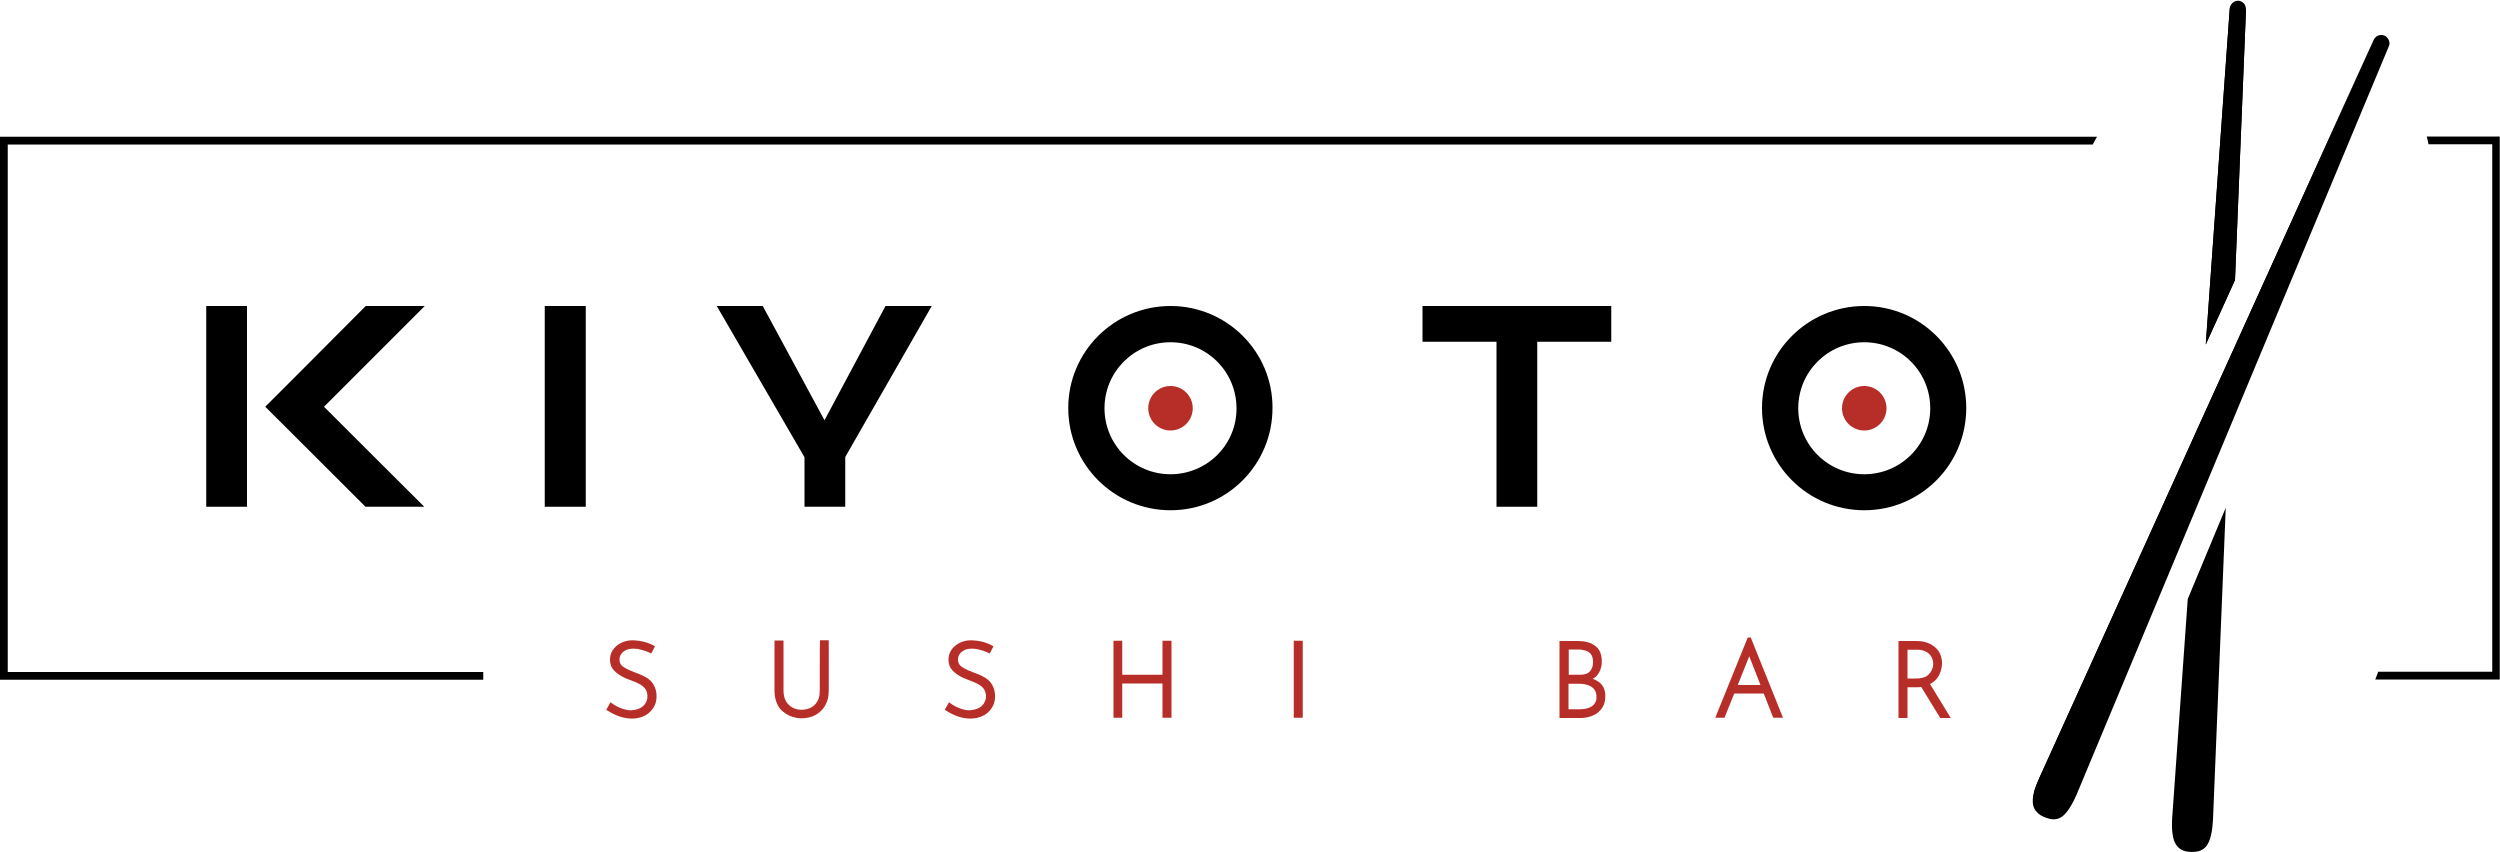
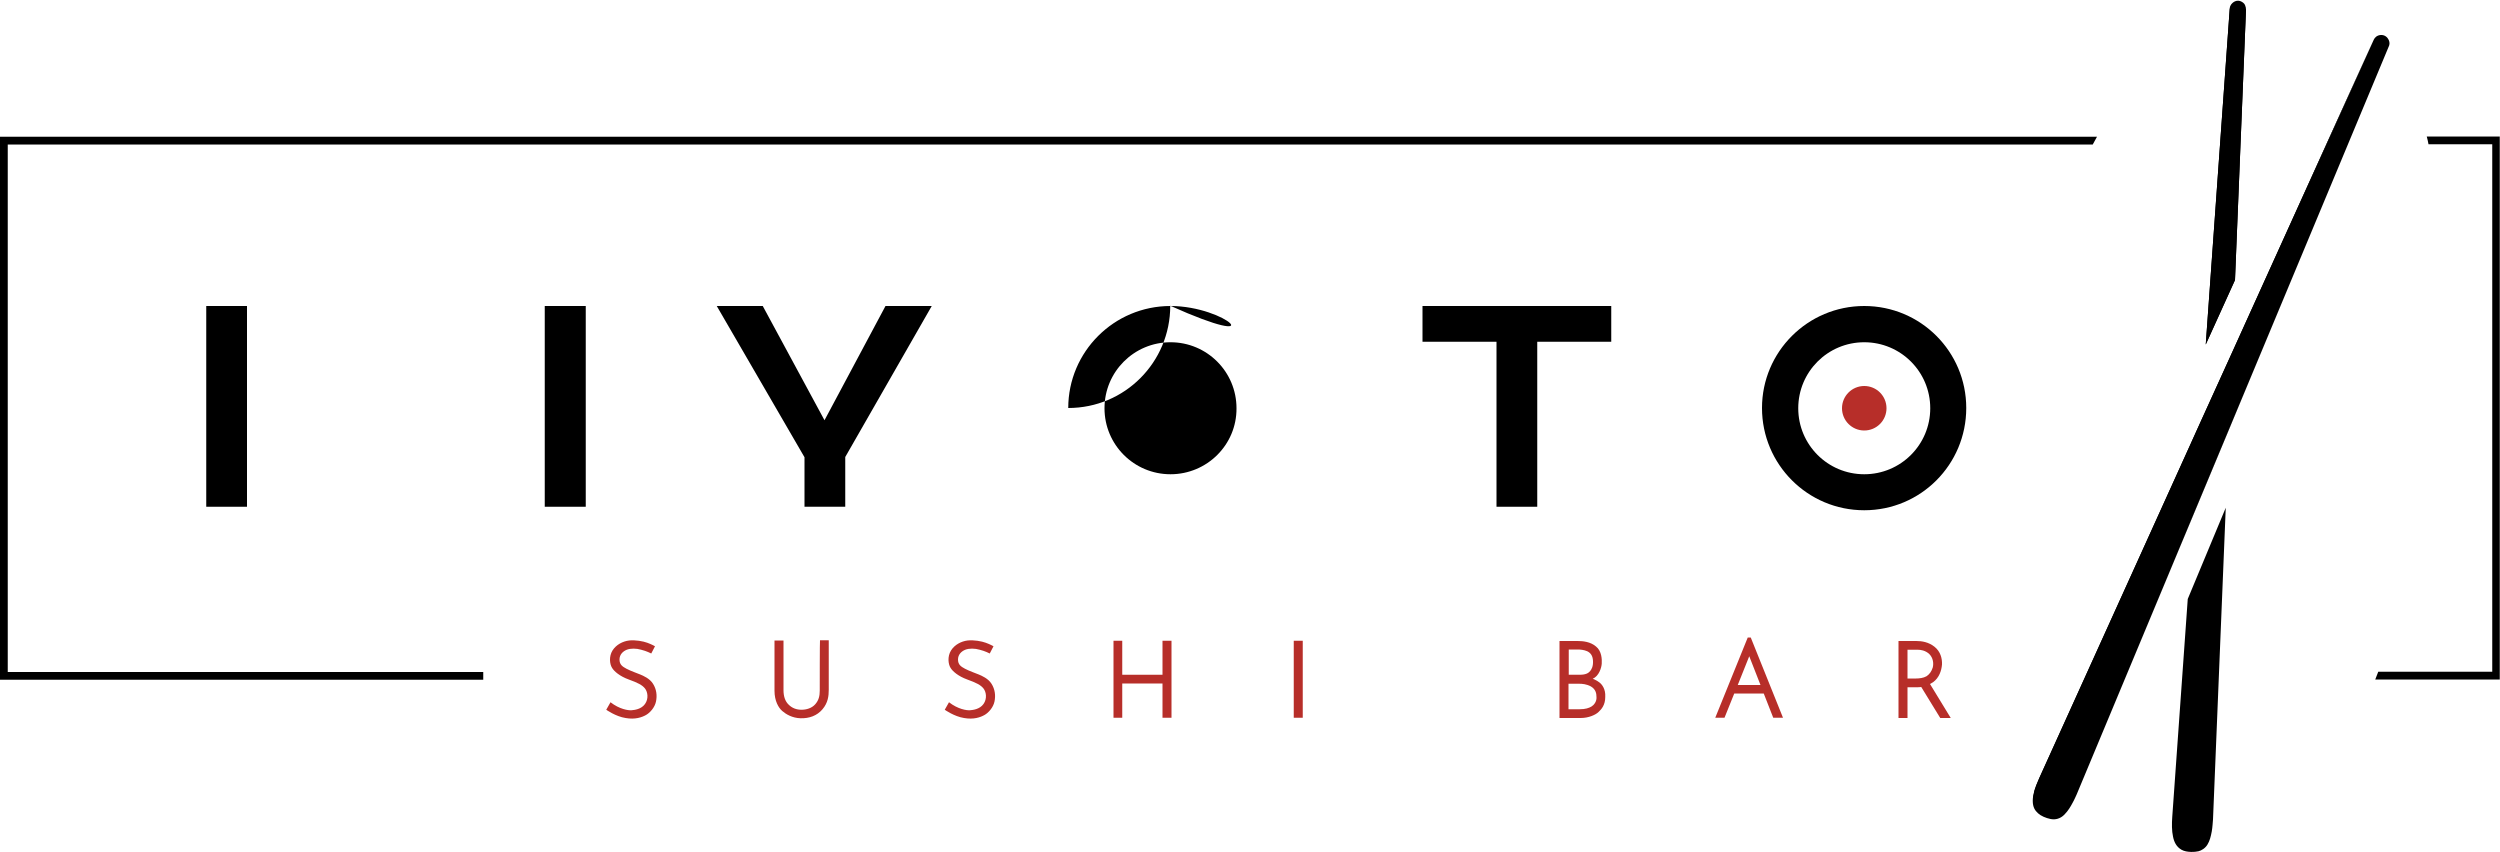
<svg xmlns="http://www.w3.org/2000/svg" version="1.1" id="Layer_3" x="0px" y="0px" width="1000px" height="341px" viewBox="0 0 1000 341" enable-background="new 0 0 1000 341" xml:space="preserve">
  <g>
    <g>
      <path fill="#B72E29" d="M639.8,273c-0.8-0.7-2.7-1.5-2.7-1.5c2.5-1.1,3.5-4.4,3.6-6.1c0.1-1.6,0-5-2.3-6.8    c-2.2-1.9-5.2-2.2-7.4-2.2c-2.2,0-7.2,0-7.2,0v30.8c0,0,5.3,0,8.5,0c3.2,0,6-1.3,7.1-2.4c1.2-1.1,2.7-2.8,2.7-6    C642.3,275.5,640.7,273.7,639.8,273z M627.4,259.8c0,0,2.5,0,3.6,0c1.1,0,2.5,0.1,3.9,0.7c1.4,0.7,2.2,1.8,2.3,3.9    c0.1,2.2-0.6,3.4-1.2,4.1c-0.7,0.8-1.8,1.4-4.1,1.4c-2.3,0-4.4,0-4.4,0V259.8z M636.6,282.6c-1,0.6-2.4,1.1-4.8,1.1    c-2.4,0-4.4,0-4.4,0v-10.2c0,0,3.2,0,4.3,0c1.1,0,2.9,0.1,4.7,1.1c1.8,1.1,2.2,2.6,2.2,4.3C638.7,280.6,637.6,282,636.6,282.6z" />
      <path fill="#B72E29" d="M700.3,255h-1.2l-13,32.1h3.7l3.9-9.7h11.8l3.8,9.7h3.9L700.3,255z M695.1,274l4.6-11.5l4.5,11.5H695.1z" />
      <path fill="#B72E29" d="M772,273.6c0.4-0.2,0.8-0.5,1.2-0.7c2.5-1.8,3.4-4.7,3.6-7.1c0.1-2.4-0.6-5.2-3-7.1    c-2.4-1.9-5.1-2.3-7.3-2.3c-2.2,0-7.1,0-7.1,0v30.8h3.6v-12.3c0,0,3.6,0,4,0c0.2,0,0.7,0,1.5-0.1l7.6,12.4h4.2L772,273.6z     M770.6,270.5c-1.2,0.7-2.9,0.9-4.2,0.9c-1.3,0-3.4,0-3.4,0v-11.5c0,0,3.2,0,4.2,0c0.9,0,2.9,0.2,4.5,1.7c1.6,1.6,1.8,3.8,1.4,5.4    C772.6,268.6,771.8,269.7,770.6,270.5z" />
      <path fill="#B72E29" d="M256.1,269.8c-1.2-0.5-3.8-1.4-5.5-2.3c-1.7-0.9-2.8-1.7-2.8-3.7c0-2,1.4-3.3,2.9-3.9    c1.5-0.6,3.8-0.6,5.8,0c2.1,0.5,4,1.5,4,1.5l1.5-2.9c0,0-1.4-0.8-3.1-1.4c-1.6-0.6-4.8-1.2-7.3-0.9c-2.4,0.3-5.1,1.6-6.6,4    c-1.5,2.4-1.1,5.5-0.2,6.9c0.8,1.4,3.1,3.4,6.7,4.7c3.6,1.3,5.4,2.2,6.5,3.6c1.1,1.4,1.5,4.1,0,6.2c-1.5,2.1-4.2,2.4-5.4,2.5    c-1.3,0.1-4.8-0.4-8.4-3.2l-1.7,3c0,0,3.8,2.7,7.7,3.3c3.9,0.7,6.6-0.3,8.2-1.2c1.6-0.9,3.5-3,4-5.4c0.5-2.4,0.2-4.9-1.2-7.1    C259.9,271.4,257.3,270.3,256.1,269.8z" />
      <path fill="#B72E29" d="M391.5,269.8c-1.2-0.5-3.8-1.4-5.5-2.3c-1.7-0.9-2.8-1.7-2.8-3.7c0-2,1.4-3.3,2.9-3.9    c1.5-0.6,3.8-0.6,5.8,0c2.1,0.5,4,1.5,4,1.5l1.5-2.9c0,0-1.4-0.8-3.1-1.4c-1.6-0.6-4.8-1.2-7.3-0.9c-2.4,0.3-5.1,1.6-6.6,4    c-1.5,2.4-1.1,5.5-0.2,6.9c0.8,1.4,3.1,3.4,6.7,4.7c3.6,1.3,5.4,2.2,6.5,3.6c1.1,1.4,1.5,4.1,0,6.2c-1.5,2.1-4.2,2.4-5.4,2.5    c-1.3,0.1-4.8-0.4-8.4-3.2l-1.7,3c0,0,3.8,2.7,7.7,3.3c3.9,0.7,6.6-0.3,8.2-1.2c1.6-0.9,3.5-3,4-5.4c0.5-2.4,0.2-4.9-1.2-7.1    C395.3,271.4,392.7,270.3,391.5,269.8z" />
      <path fill="#B72E29" d="M327.9,276.2c0,2.2-0.4,3.9-1.8,5.5c-1.4,1.6-3.6,2.2-5.5,2.2c-1.9,0-3.7-0.6-5.1-2    c-1.4-1.3-2.1-3.3-2.1-5.8c0-2.5,0-19.9,0-19.9h-3.6v20.1c0,4.1,1.6,6.8,3.1,8.1c1.5,1.3,4,2.8,7.3,2.9c3.5,0.1,6.6-1,8.8-3.6    c2.2-2.6,2.5-5.3,2.5-7.8c0-2.4,0-19.8,0-19.8h-3.5C327.9,256.3,327.9,274.1,327.9,276.2z" />
      <polygon fill="#B72E29" points="465,269.9 448.9,269.9 448.9,256.3 445.4,256.3 445.4,287.1 448.9,287.1 448.9,273.4 465,273.4     465,287.1 468.6,287.1 468.6,256.3 465,256.3   " />
      <rect x="517.5" y="256.3" fill="#B72E29" width="3.6" height="30.8" />
    </g>
    <g>
      <circle fill="#B72E29" cx="745.7" cy="163.3" r="8.9" />
      <circle fill="#B72E29" cx="468.2" cy="163.3" r="8.9" />
    </g>
    <g>
      <path d="M891.9,3.4l-9.6,134.4L894,112l4.4-108.2" />
      <path d="M830.7,317.7l41.1-98.6l5.6-13.5l14.1-33.8v0l5.2-12.4l58.8-140.9" />
      <path d="M949.5,15.8C949.5,15.8,949.5,15.8,949.5,15.8L898,129.6l-5.1,11.3L880.1,169v0l-5.5,12.2l-30.1,66.5l-28.7,63.4    c-0.9,2-1.5,3.7-2,5.2c-0.4,1.5-0.6,2.8-0.6,3.9" />
      <path d="M890.3,203.1l-15.2,36.5l-6.2,87.2c-0.2,2.6-0.2,5.6,0.3,7.8c0.4,2.1,1.3,4.1,3.4,5.3s5.6,0.9,6.8,0.6    c1.2-0.3,2.7-1.2,3.6-2.7s1.3-3.1,1.7-5.2c0.3-1.7,0.4-3.7,0.5-4.8L890.3,203.1l-15.2,36.5l-6.2,87.2" />
      <path d="M882.3,137.8L894,112l4.4-108.2c0-0.5-0.1-1.1-0.4-1.8s-1.1-1.3-2-1.6c-0.9-0.3-1.9,0-2.5,0.4S892,2,891.9,3.3" />
      <path d="M813.1,320.3c0-1.1,0.2-2.4,0.6-3.9c0.4-1.5,1.1-3.2,2-5.2c0,0,133.8-295.3,133.8-295.3c0.4-0.9,1.3-1.8,2.8-1.9    c1.6-0.1,2.7,0.9,3.2,2c0.5,1.1,0.3,2,0,2.6L830.7,317.7c-0.2,0.4-1,2.3-1.7,3.5c-0.7,1.3-1.7,3.1-3.3,4.7    c-1.6,1.6-3.6,2.1-5.5,1.7c-1.9-0.4-3.8-1.2-5-2.3S813.1,322.9,813.1,320.3z" />
      <path d="M3.1,268.8v-211h834c0.6-1,1.1-2.1,1.7-3.1H0v217.2h193.3v-3.1H3.1z" />
      <path d="M970.7,54.6c0.3,1,0.5,2.1,0.7,3.1h25.5v211h-45.6c-0.4,1-0.8,2.1-1.2,3.1h49.8V54.6H970.7z" />
      <rect x="217.9" y="122.4" width="16.4" height="80.3" />
      <polygon points="321.8,182.9 286.7,122.4 305.1,122.4 329.8,168.1 354.2,122.4 372.7,122.4 338.1,182.8 338.1,202.7 321.8,202.7       " />
      <polygon points="598.6,136.7 569,136.7 569,122.4 644.5,122.4 644.5,136.7 614.9,136.7 614.9,202.7 598.6,202.7   " />
-       <polygon points="169.9,122.4 146.3,122.4 117.9,150.9 117.9,150.9 106.1,162.7 146.2,202.7 169.7,202.7 129.6,162.7   " />
      <rect x="82.5" y="122.4" width="16.3" height="80.3" />
      <path d="M745.7,122.4c-22.6,0-40.9,18.3-40.9,40.8c0,22.6,18.3,40.9,40.9,40.9c22.6,0,40.8-18.3,40.8-40.9    C786.5,140.7,768.3,122.4,745.7,122.4z M745.7,189.7c-14.6,0-26.4-11.8-26.4-26.4c0-14.6,11.8-26.4,26.4-26.4    c14.6,0,26.4,11.8,26.4,26.4C772.1,177.9,760.3,189.7,745.7,189.7z" />
-       <path d="M468.2,122.4c-22.6,0-40.9,18.3-40.9,40.8c0,22.6,18.3,40.9,40.9,40.9c22.6,0,40.8-18.3,40.8-40.9    C509.1,140.7,490.8,122.4,468.2,122.4z M468.2,189.7c-14.6,0-26.4-11.8-26.4-26.4c0-14.6,11.8-26.4,26.4-26.4    c14.6,0,26.4,11.8,26.4,26.4C494.7,177.9,482.8,189.7,468.2,189.7z" />
+       <path d="M468.2,122.4c-22.6,0-40.9,18.3-40.9,40.8c22.6,0,40.8-18.3,40.8-40.9    C509.1,140.7,490.8,122.4,468.2,122.4z M468.2,189.7c-14.6,0-26.4-11.8-26.4-26.4c0-14.6,11.8-26.4,26.4-26.4    c14.6,0,26.4,11.8,26.4,26.4C494.7,177.9,482.8,189.7,468.2,189.7z" />
    </g>
  </g>
  <g>
</g>
  <g>
</g>
  <g>
</g>
  <g>
</g>
  <g>
</g>
</svg>